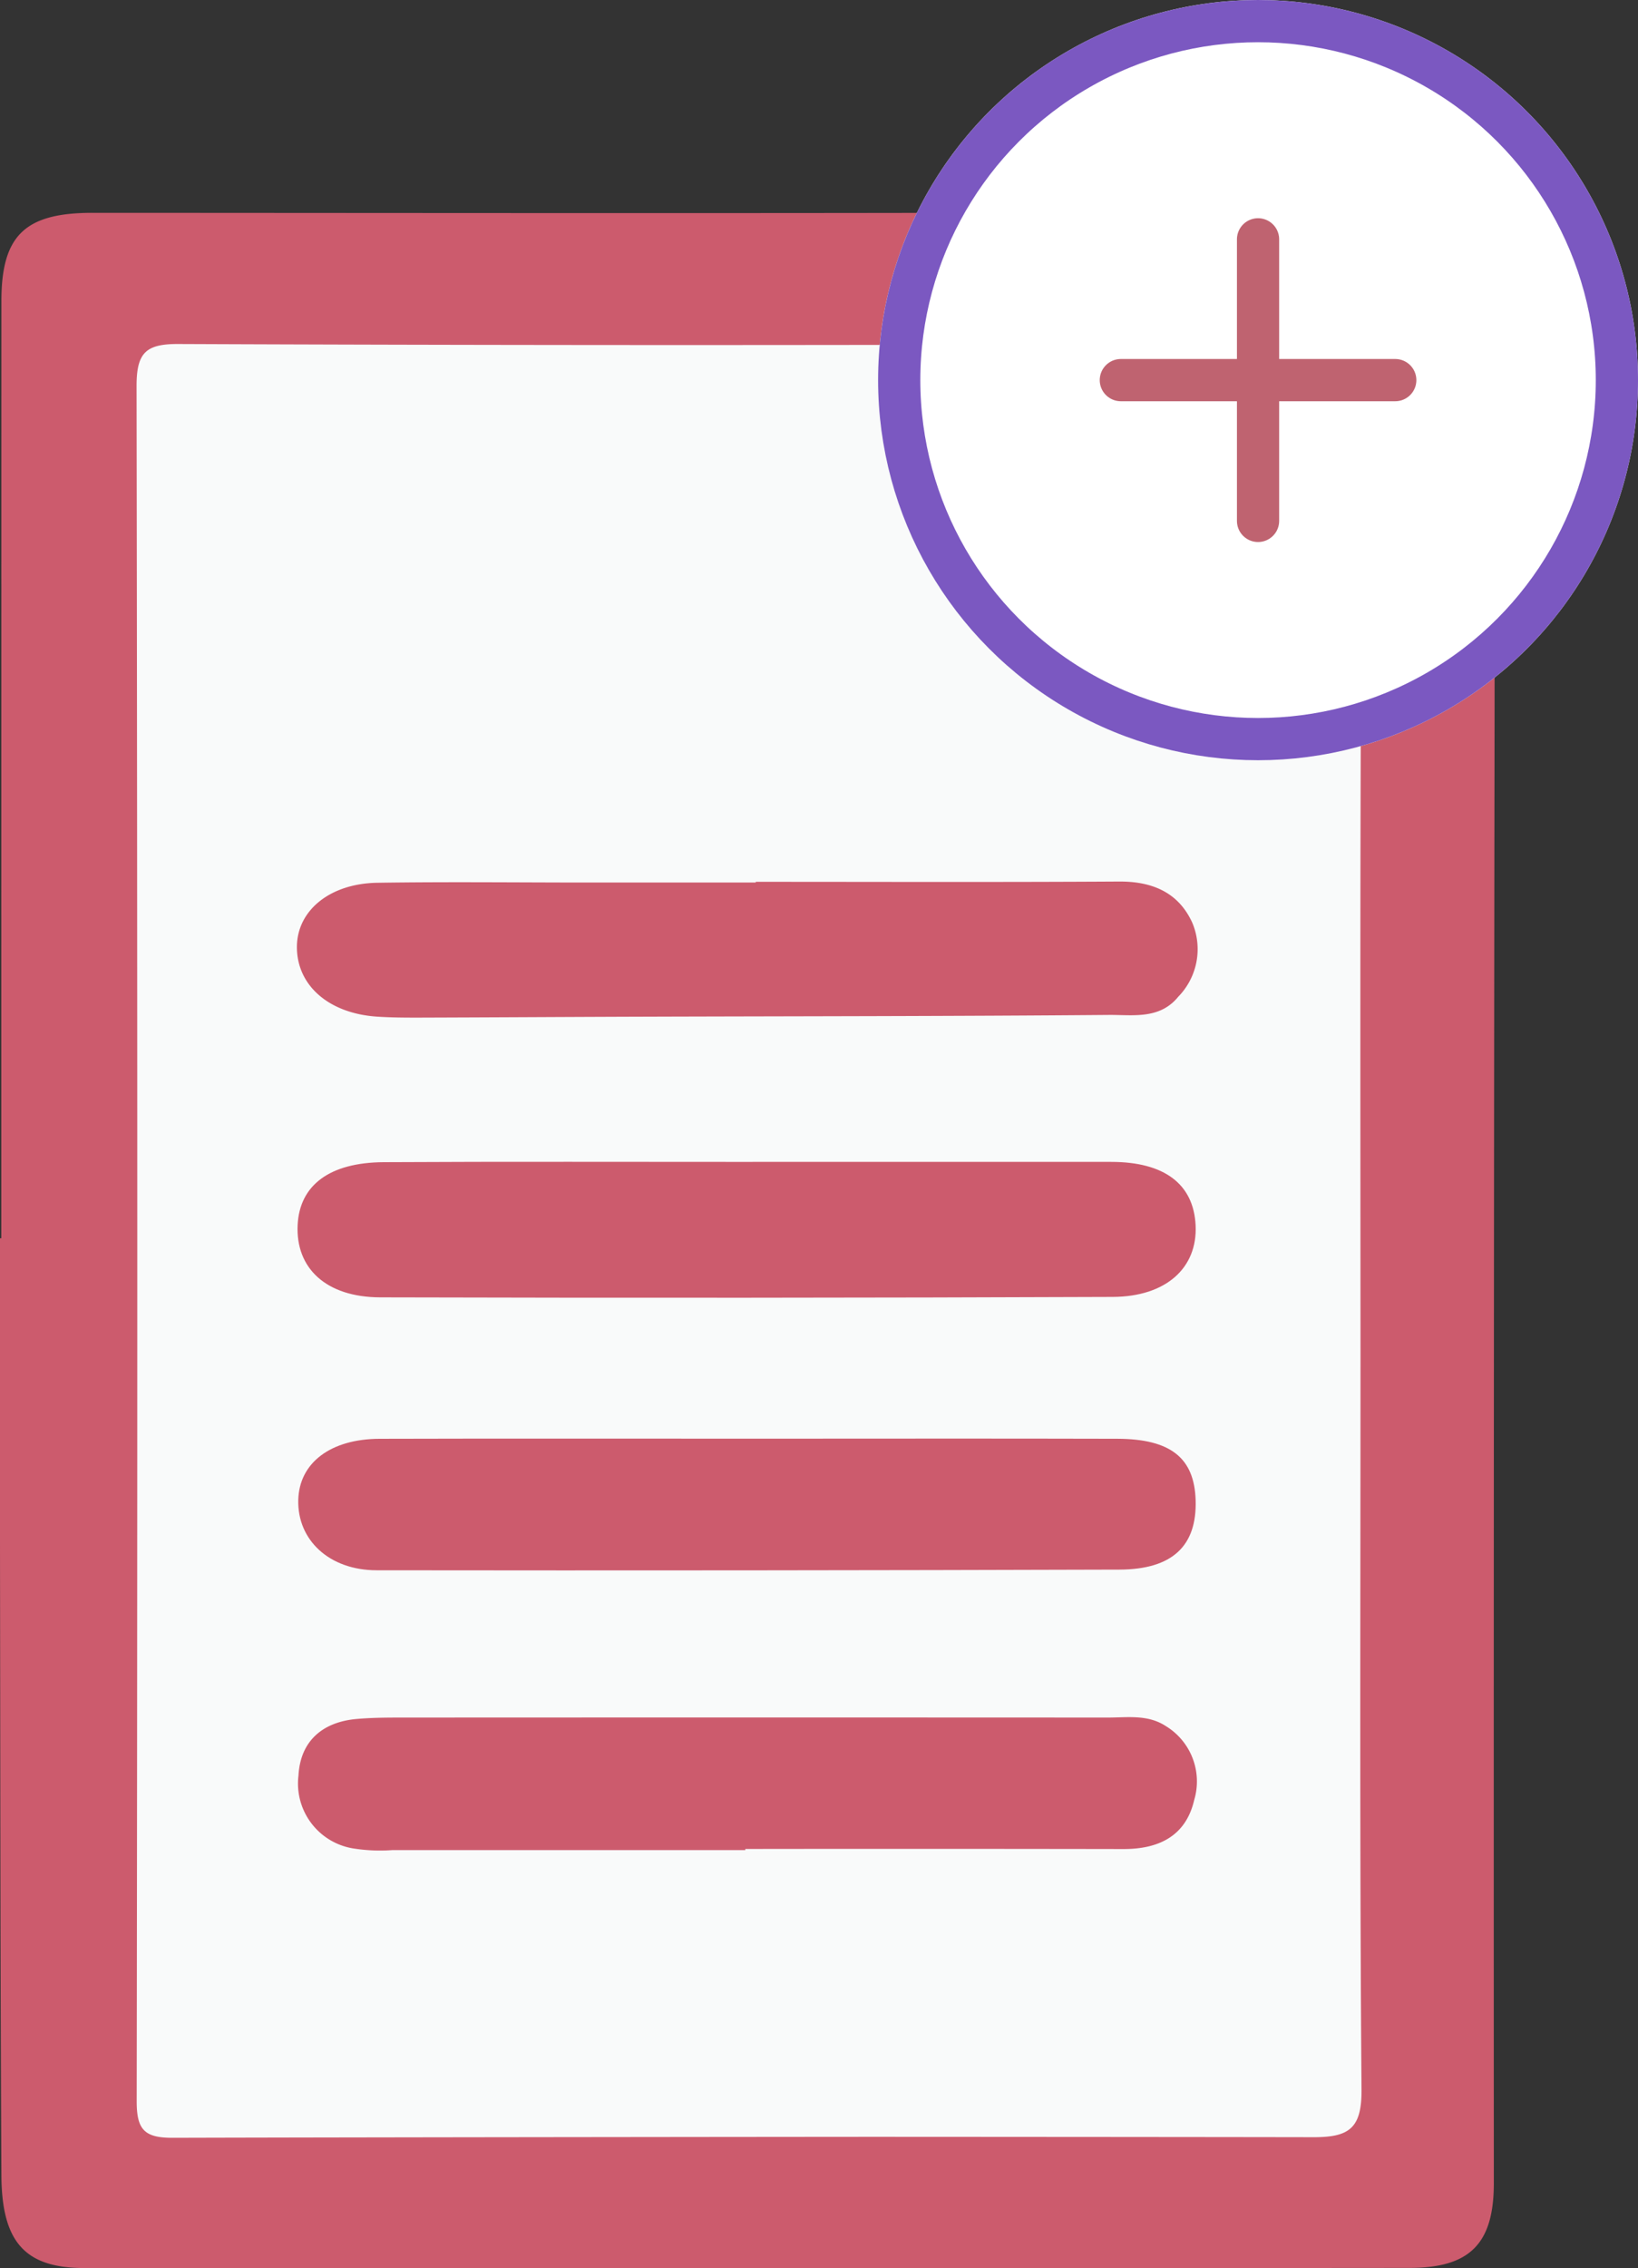
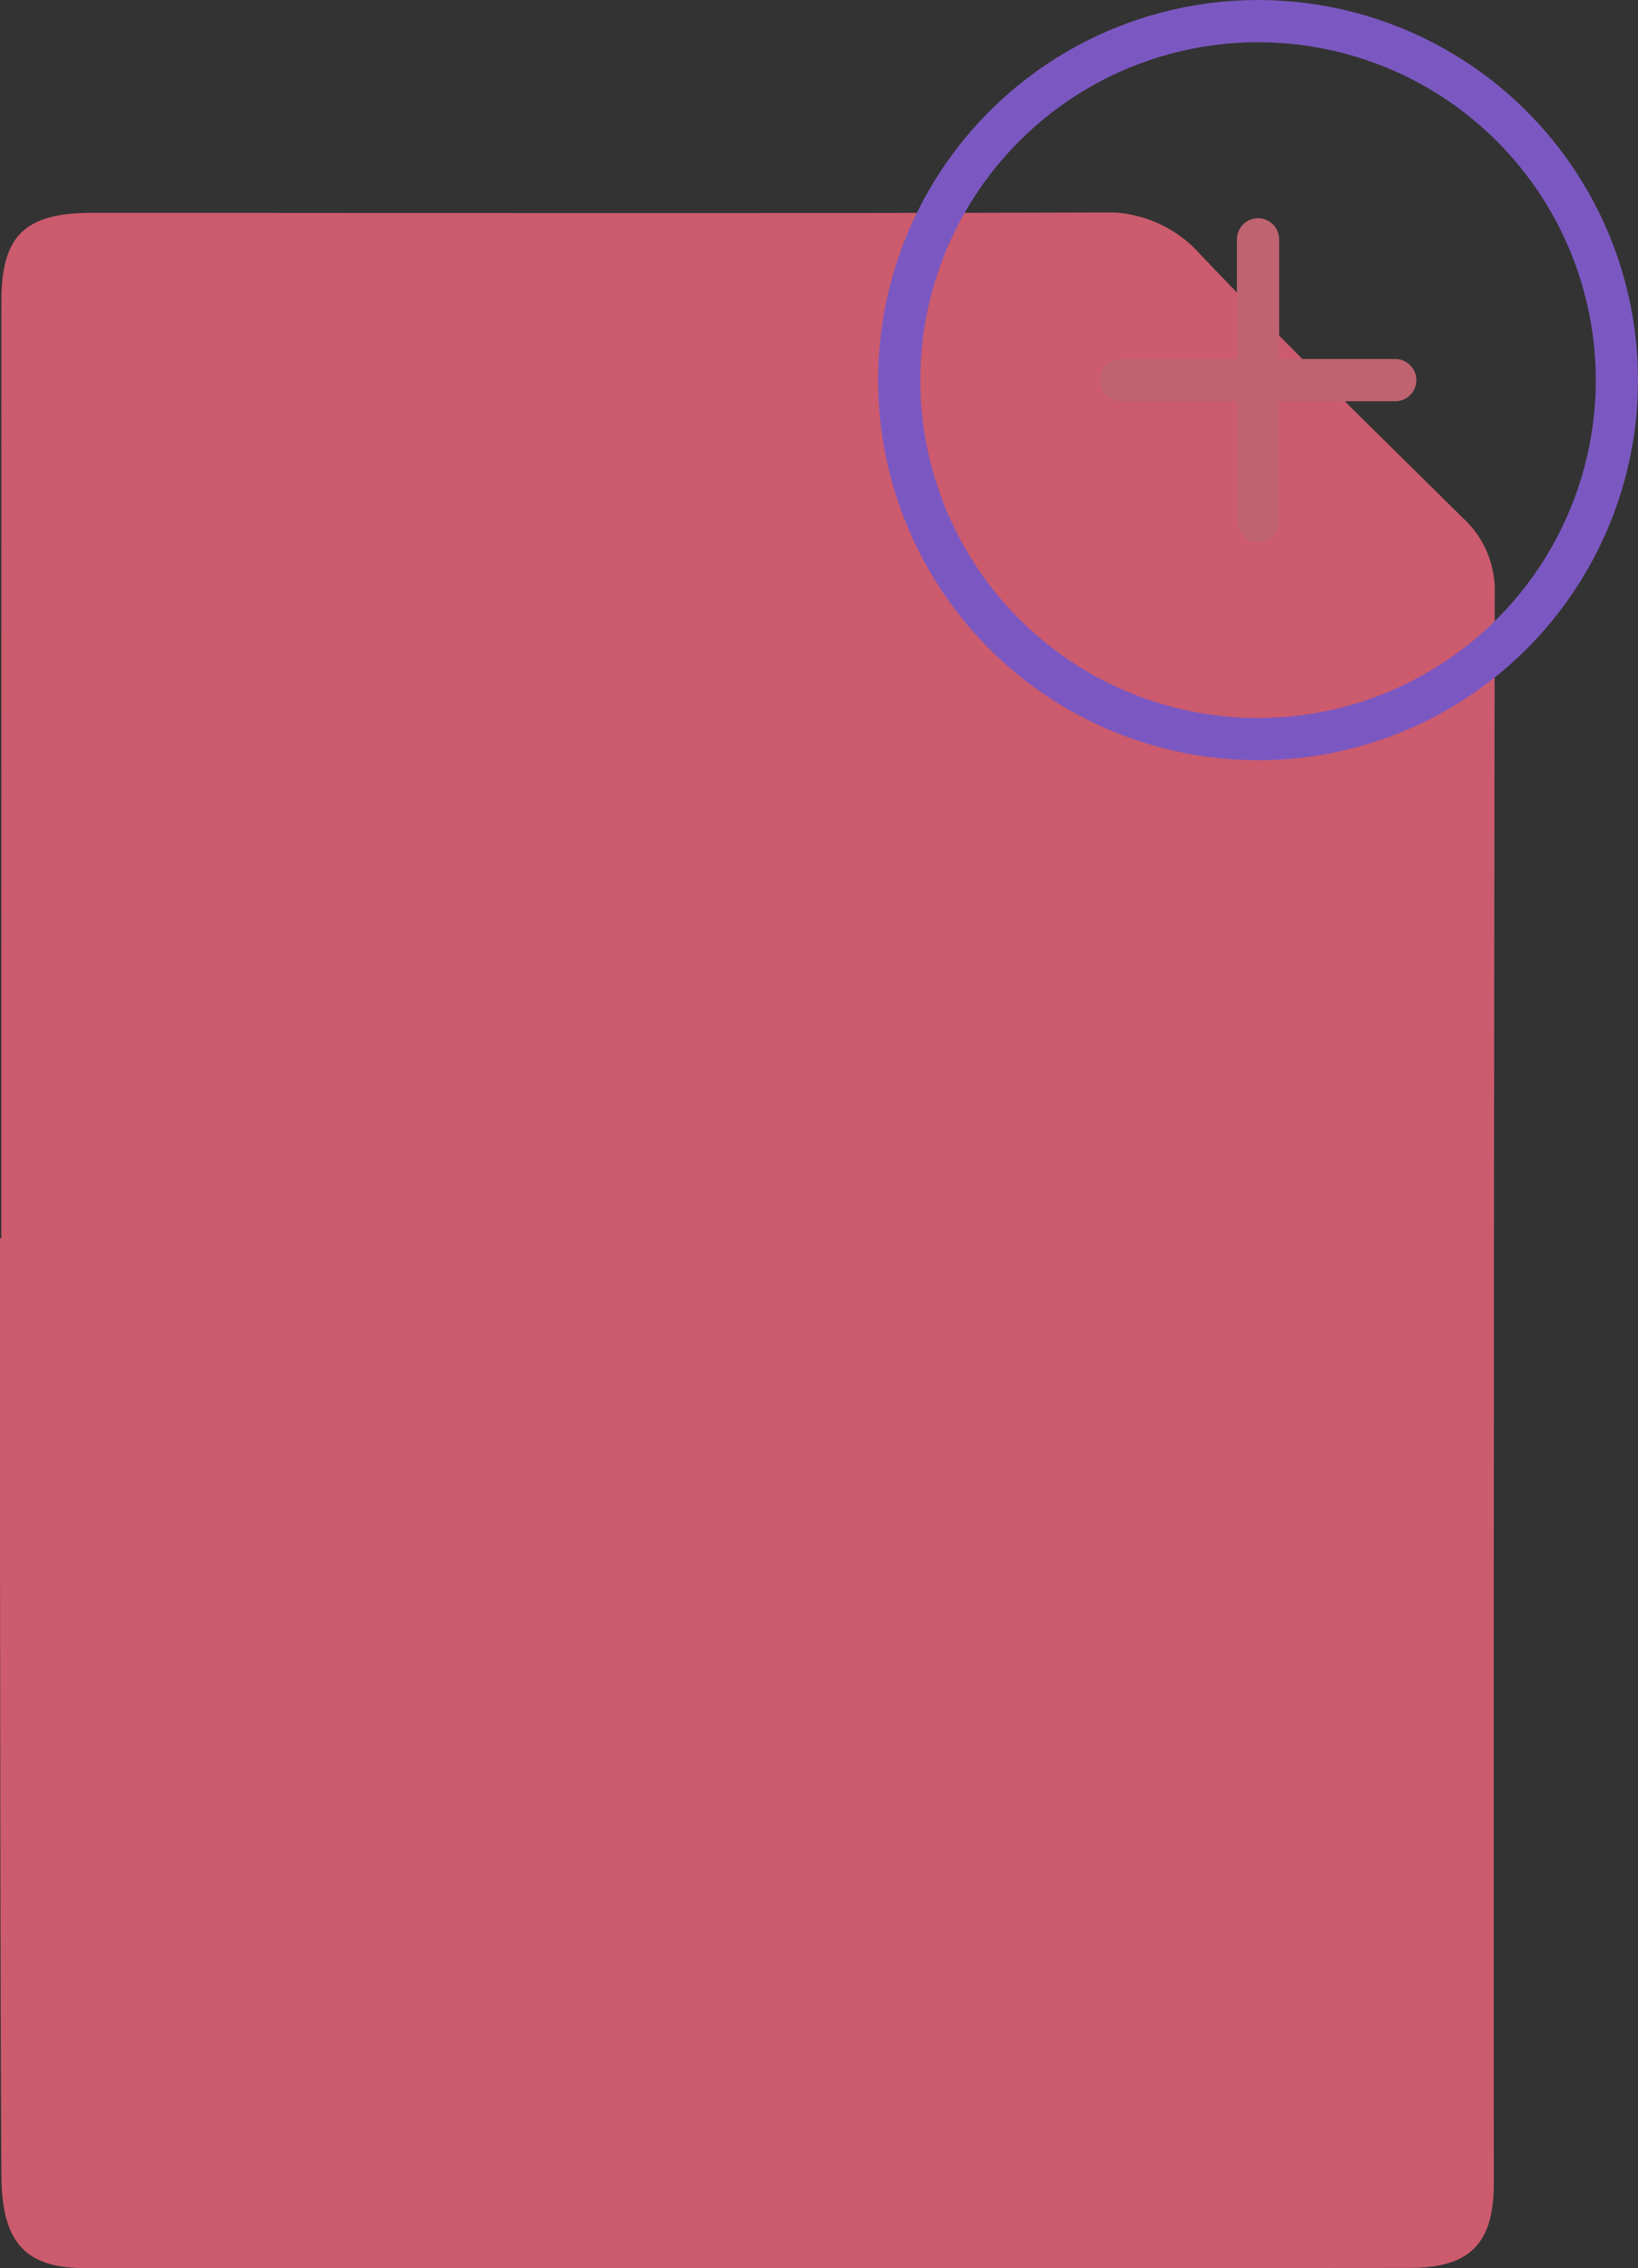
<svg xmlns="http://www.w3.org/2000/svg" width="116.399" height="161.109" viewBox="0 0 116.399 161.109">
  <rect x="0" y="0" width="116.399" height="161.109" fill="#333333" stroke="none" />
  <defs>
    <clipPath id="clip-path">
      <rect id="Rectangle_739" data-name="Rectangle 739" width="106.222" height="146.015" fill="none" />
    </clipPath>
  </defs>
  <g id="Groupe_2017" data-name="Groupe 2017" transform="translate(-410.601 -3764)">
    <g id="Groupe_2016" data-name="Groupe 2016" transform="translate(410.601 3779.094)">
      <g id="Groupe_2015" data-name="Groupe 2015" clip-path="url(#clip-path)">
        <path id="Tracé_2013" data-name="Tracé 2013" d="M.093,72.86Q.093,39.571.1,6.283C.1,1.613,1.793.023,6.567.024,30.413.031,54.259.072,78.1,0a8.875,8.875,0,0,1,7.14,2.914c6.09,6.411,12.441,12.576,18.73,18.8a6.94,6.94,0,0,1,2.249,5.295q-.089,56.487-.065,112.973c0,4.266-1.678,6.01-5.971,6.014q-47.1.044-94.2.01C1.789,146,.127,144.172.1,139.435.027,126.1.025,112.758.006,99.42Q-.012,86.14,0,72.86H.093" transform="translate(0 0)" fill="#cc5b6d" />
-         <path id="Tracé_2014" data-name="Tracé 2014" d="M101.61,86.721c0,17.118-.064,34.237.072,51.354.022,2.728-.855,3.388-3.394,3.384-10.408-.019-31.535-.027-31.535-.027s-32.944.025-49.57.069c-2.008.005-2.541-.6-2.538-2.6q.088-60.918-.009-121.836c0-2.359.661-2.987,2.968-2.977q31.521.128,63.042.034a5.553,5.553,0,0,1,4.345,1.835c4.851,4.992,9.737,9.954,14.727,14.807a5.76,5.76,0,0,1,1.937,4.6c-.083,17.117-.048,34.235-.044,51.353" transform="translate(-4.931 -4.747)" fill="#f9fafa" />
-         <path id="Tracé_2015" data-name="Tracé 2015" d="M64.222,101.695q12.745,0,25.491,0c3.776,0,5.857,1.577,5.994,4.512.141,3-2.081,5.065-5.9,5.078q-26.022.1-52.045.031c-3.859-.012-6.018-2.081-5.866-5.146.14-2.812,2.257-4.434,6.12-4.455,8.733-.048,17.467-.016,26.2-.019" transform="translate(-10.745 -34.259)" fill="#cc5b6d" />
        <path id="Tracé_2016" data-name="Tracé 2016" d="M64.427,71.687c8.607,0,17.214.031,25.82-.02,2.356-.014,4.219.772,5.2,2.924a4.831,4.831,0,0,1-1,5.262c-1.324,1.629-3.239,1.274-4.937,1.289-11.082.094-22.164.09-33.246.125-5.305.017-10.611.05-15.916.066-.942,0-1.888-.007-2.827-.069-3.452-.229-5.728-2.235-5.7-4.992.029-2.551,2.34-4.467,5.72-4.518,4.951-.075,9.9-.018,14.855-.017H64.427v-.049" transform="translate(-10.722 -24.145)" fill="#cc5b6d" />
-         <path id="Tracé_2017" data-name="Tracé 2017" d="M63.737,170.621q-12.55,0-25.1,0a12.048,12.048,0,0,1-2.816-.128,4.672,4.672,0,0,1-3.84-5.172c.133-2.429,1.69-3.8,4.136-4.015,1.054-.093,2.119-.1,3.179-.1q25.1-.013,50.2,0c1.389,0,2.837-.235,4.119.605a4.6,4.6,0,0,1,2.019,5.245c-.593,2.567-2.516,3.493-5.03,3.489q-13.435-.023-26.869-.006v.083" transform="translate(-10.771 -54.301)" fill="#cc5b6d" />
-         <path id="Tracé_2018" data-name="Tracé 2018" d="M63.955,131.344c8.735,0,17.471-.018,26.205.006,3.8.011,5.482,1.365,5.572,4.362.1,3.237-1.641,4.921-5.425,4.932q-26.383.08-52.766.047c-3.372,0-5.652-2.149-5.577-5,.07-2.625,2.285-4.329,5.783-4.339,8.736-.024,17.471-.008,26.206-.009" transform="translate(-10.769 -44.248)" fill="#cc5b6d" />
      </g>
    </g>
    <g id="Ellipse_80" data-name="Ellipse 80" transform="translate(473 3764)" fill="#fff" stroke="#7b58c1" stroke-width="3">
-       <circle cx="27" cy="27" r="27" stroke="none" />
      <circle cx="27" cy="27" r="25.5" fill="none" />
    </g>
    <g id="Groupe_1903" data-name="Groupe 1903" transform="translate(-724.5 -2869.5)">
      <line id="Ligne_15" data-name="Ligne 15" y2="20" transform="translate(1224.5 6650.5)" fill="none" stroke="#bf6370" stroke-linecap="round" stroke-width="3" />
      <line id="Ligne_16" data-name="Ligne 16" x1="19.5" transform="translate(1214.75 6660.5)" fill="none" stroke="#bf6370" stroke-linecap="round" stroke-width="3" />
    </g>
  </g>
</svg>